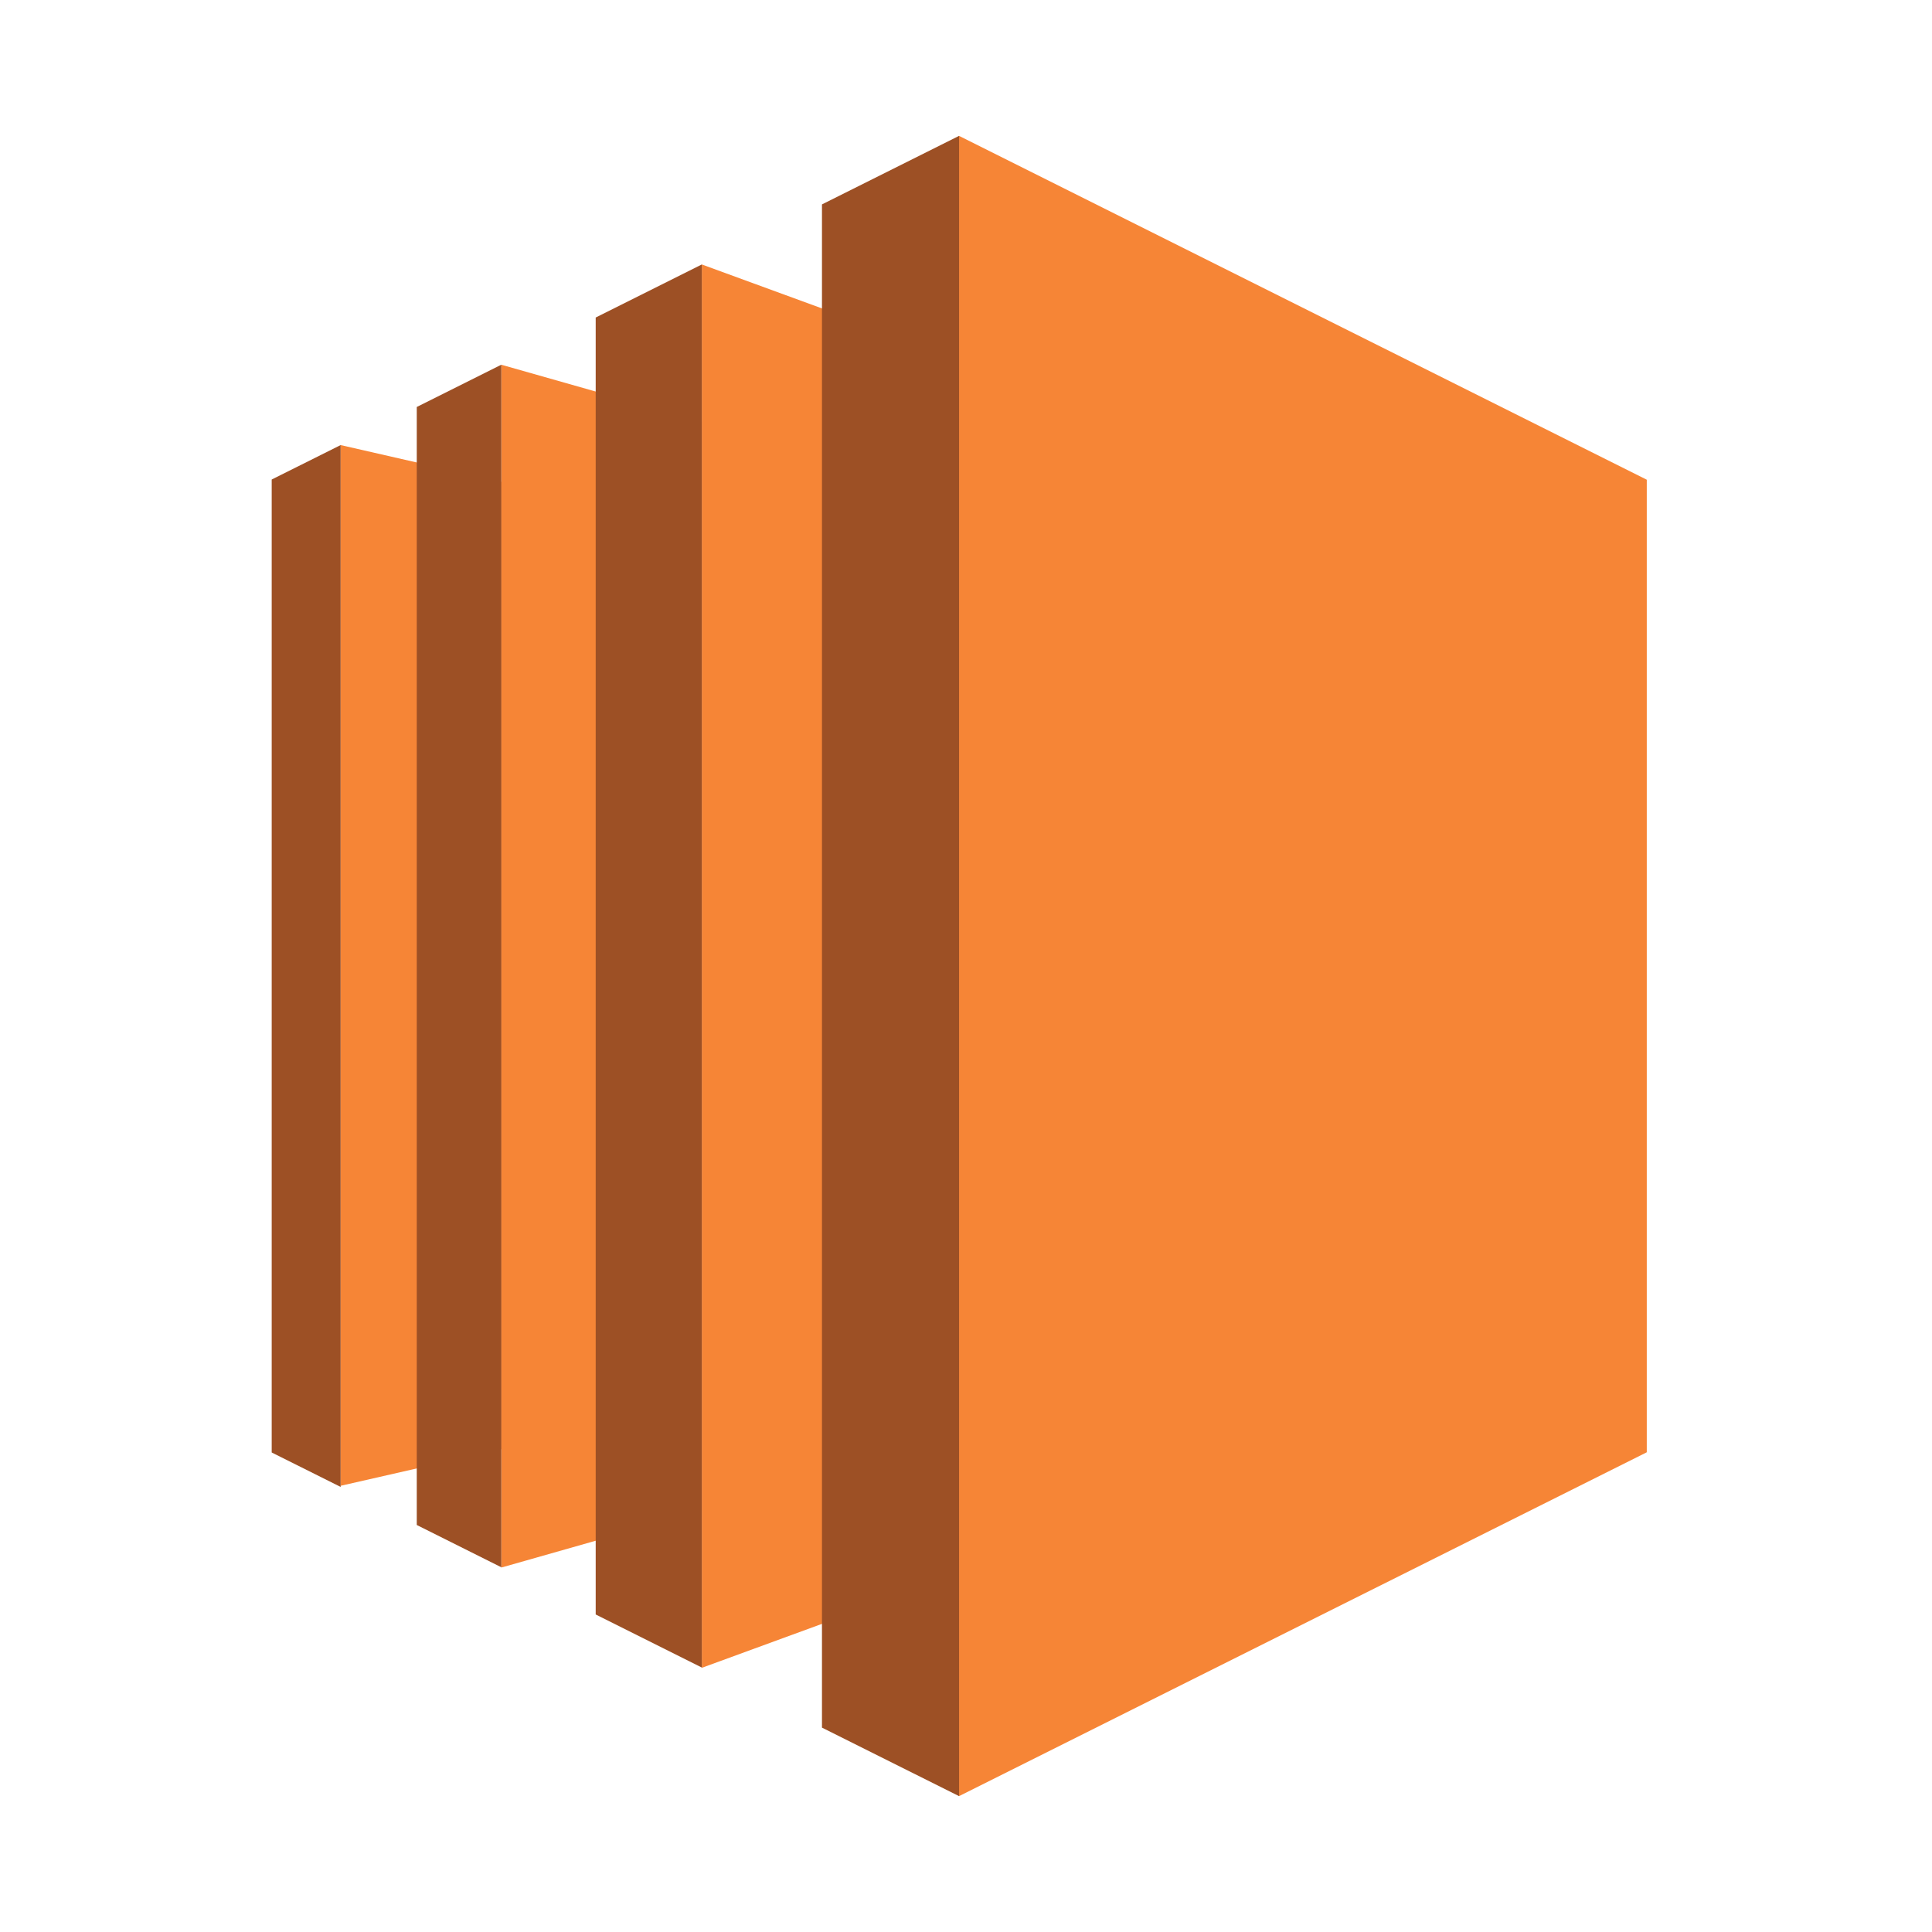
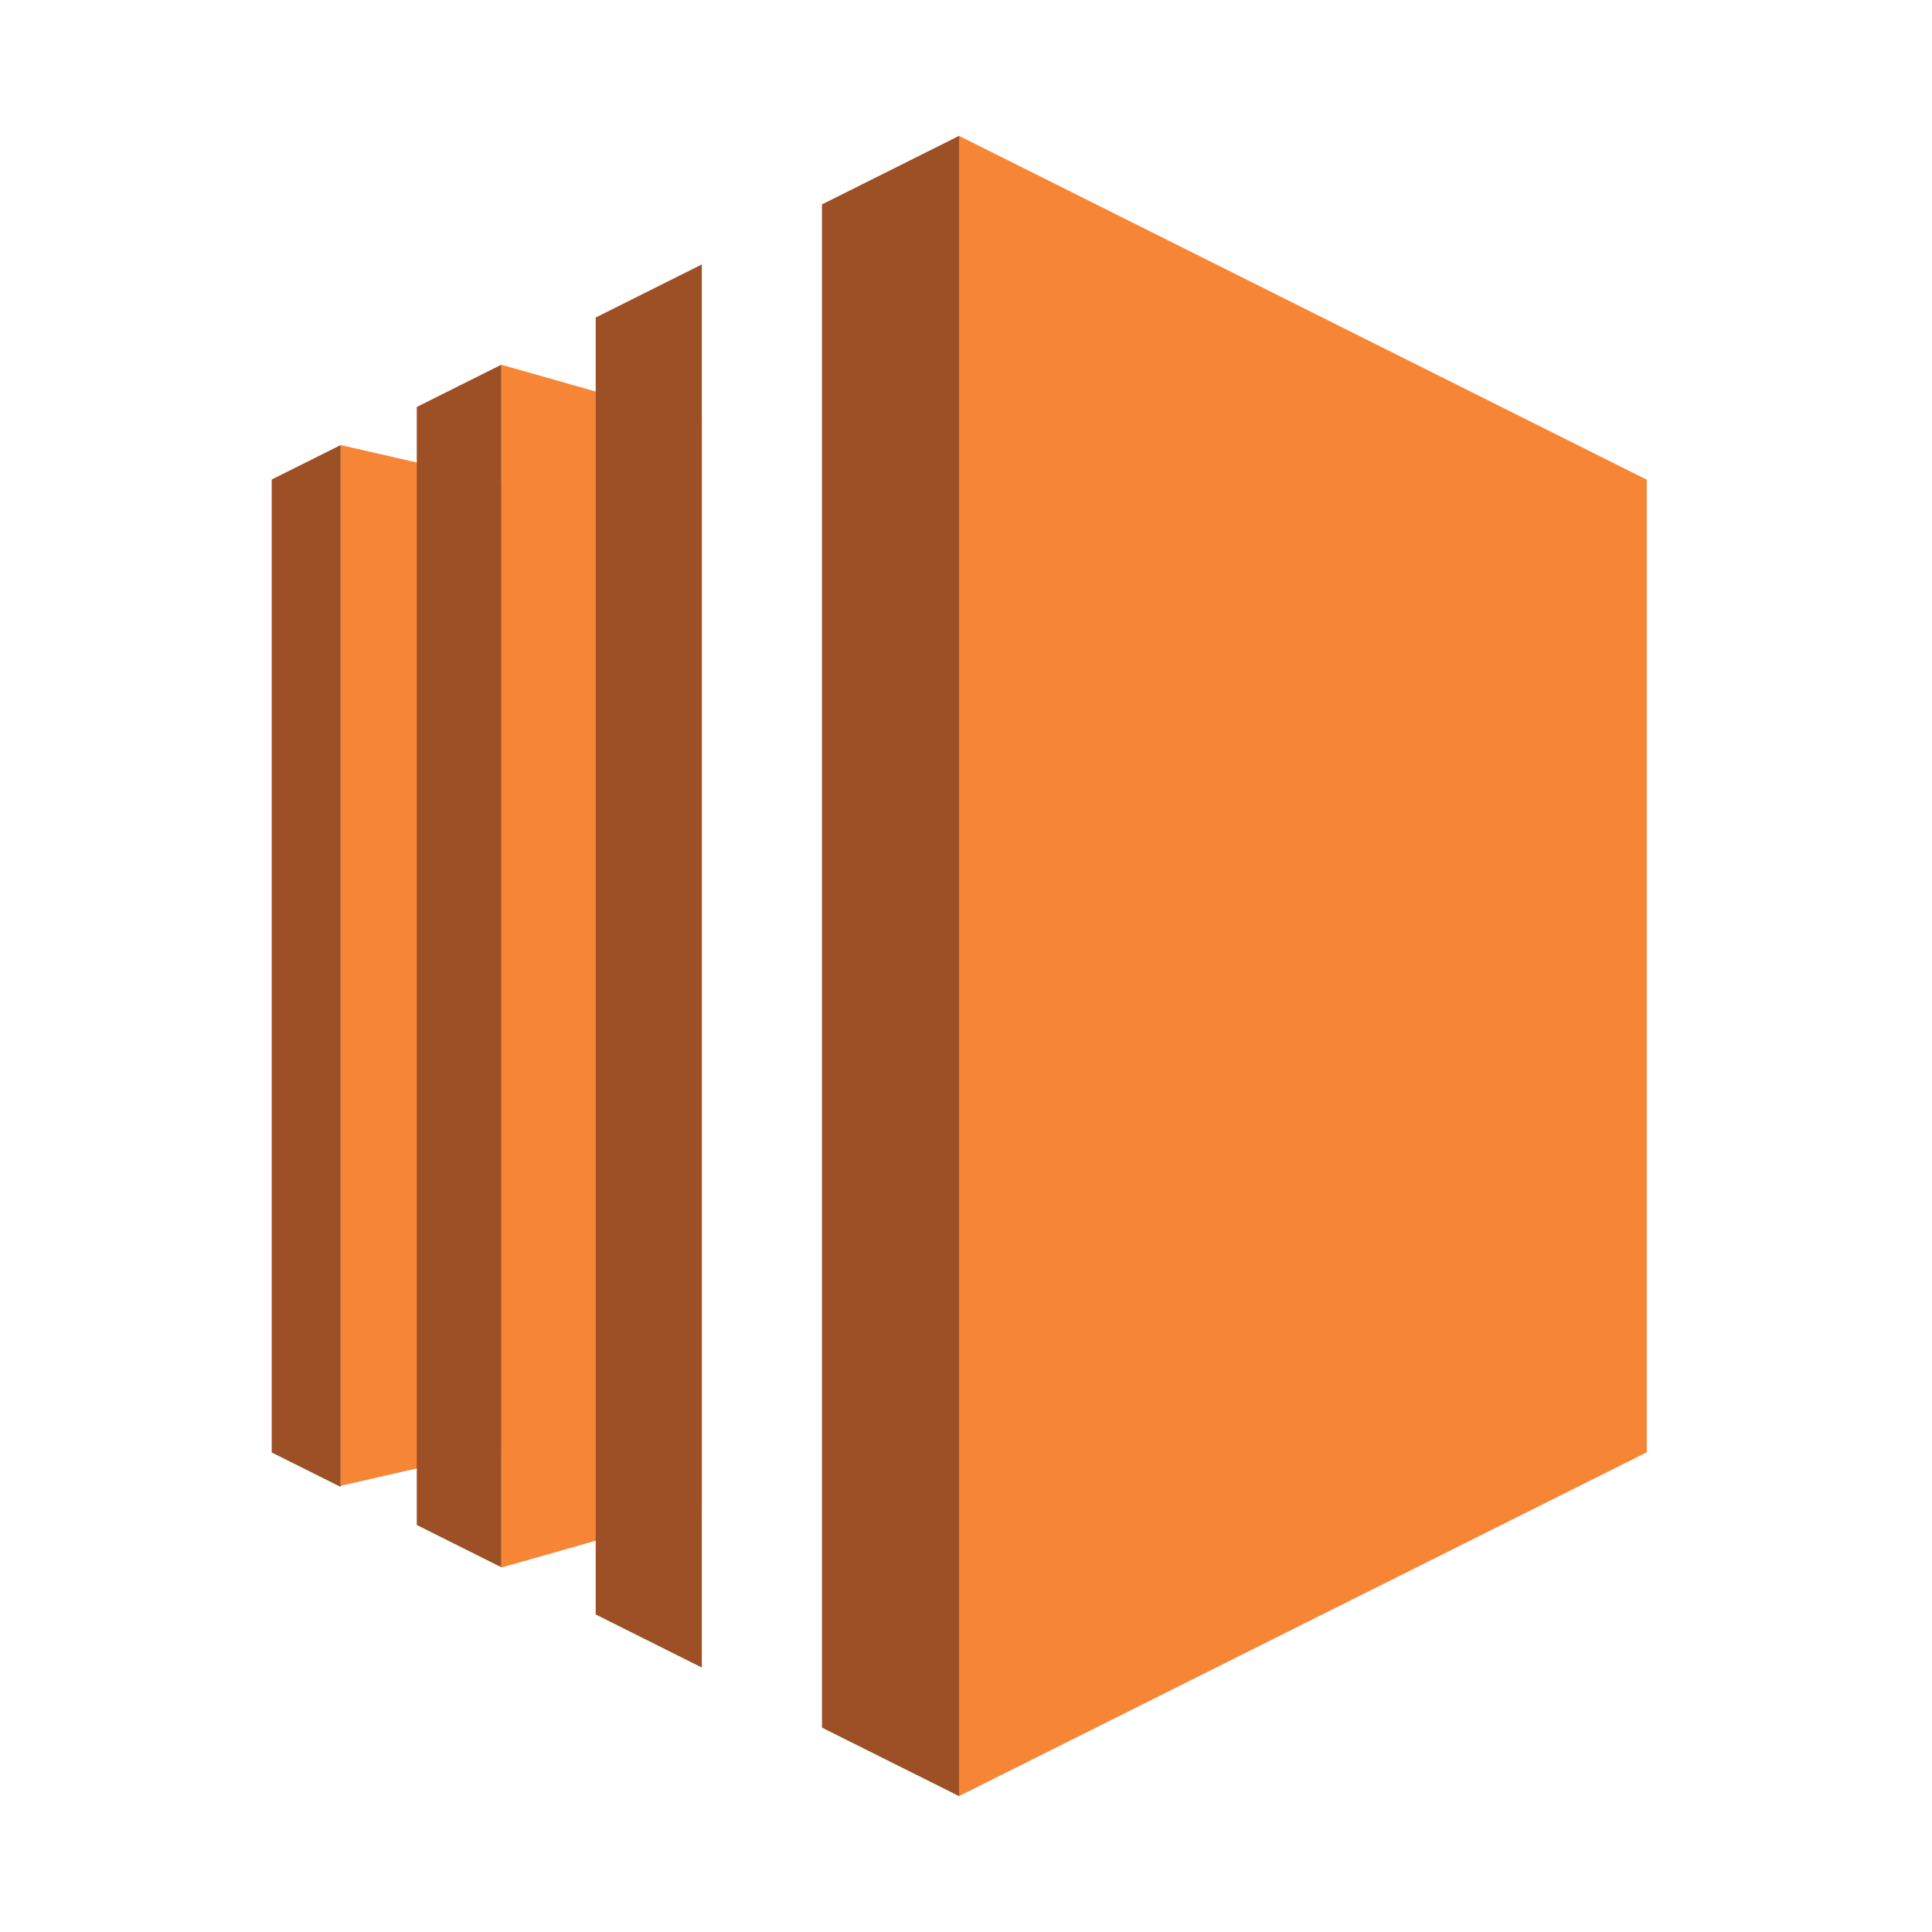
<svg xmlns="http://www.w3.org/2000/svg" width="60" height="60" viewBox="0 0 60 60" fill="none">
  <path d="M15.569 45.005L10.578 46.143V13.822L15.569 14.963V45.005Z" fill="#F68536" />
  <path d="M21.795 46.912L15.568 48.682V11.327L21.795 13.095V46.912Z" fill="#F68536" />
-   <path d="M29.783 48.873L21.795 51.796V8.213L29.783 11.135V48.873Z" fill="#F68536" />
  <path d="M51.142 45.102L29.783 55.781V4.219L51.142 14.898V45.102Z" fill="#F68536" />
  <path d="M25.527 6.348L29.785 4.219V55.781L25.527 53.653V6.348Z" fill="#9D5025" />
  <path d="M18.5 9.861L21.796 8.213V51.787L18.5 50.139V9.861Z" fill="#9D5025" />
  <path d="M12.943 12.639L15.569 11.326V48.673L12.943 47.36V12.639Z" fill="#9D5025" />
  <path d="M10.579 13.822L8.438 14.892V45.108L10.579 46.178V13.822Z" fill="#9D5025" />
</svg>